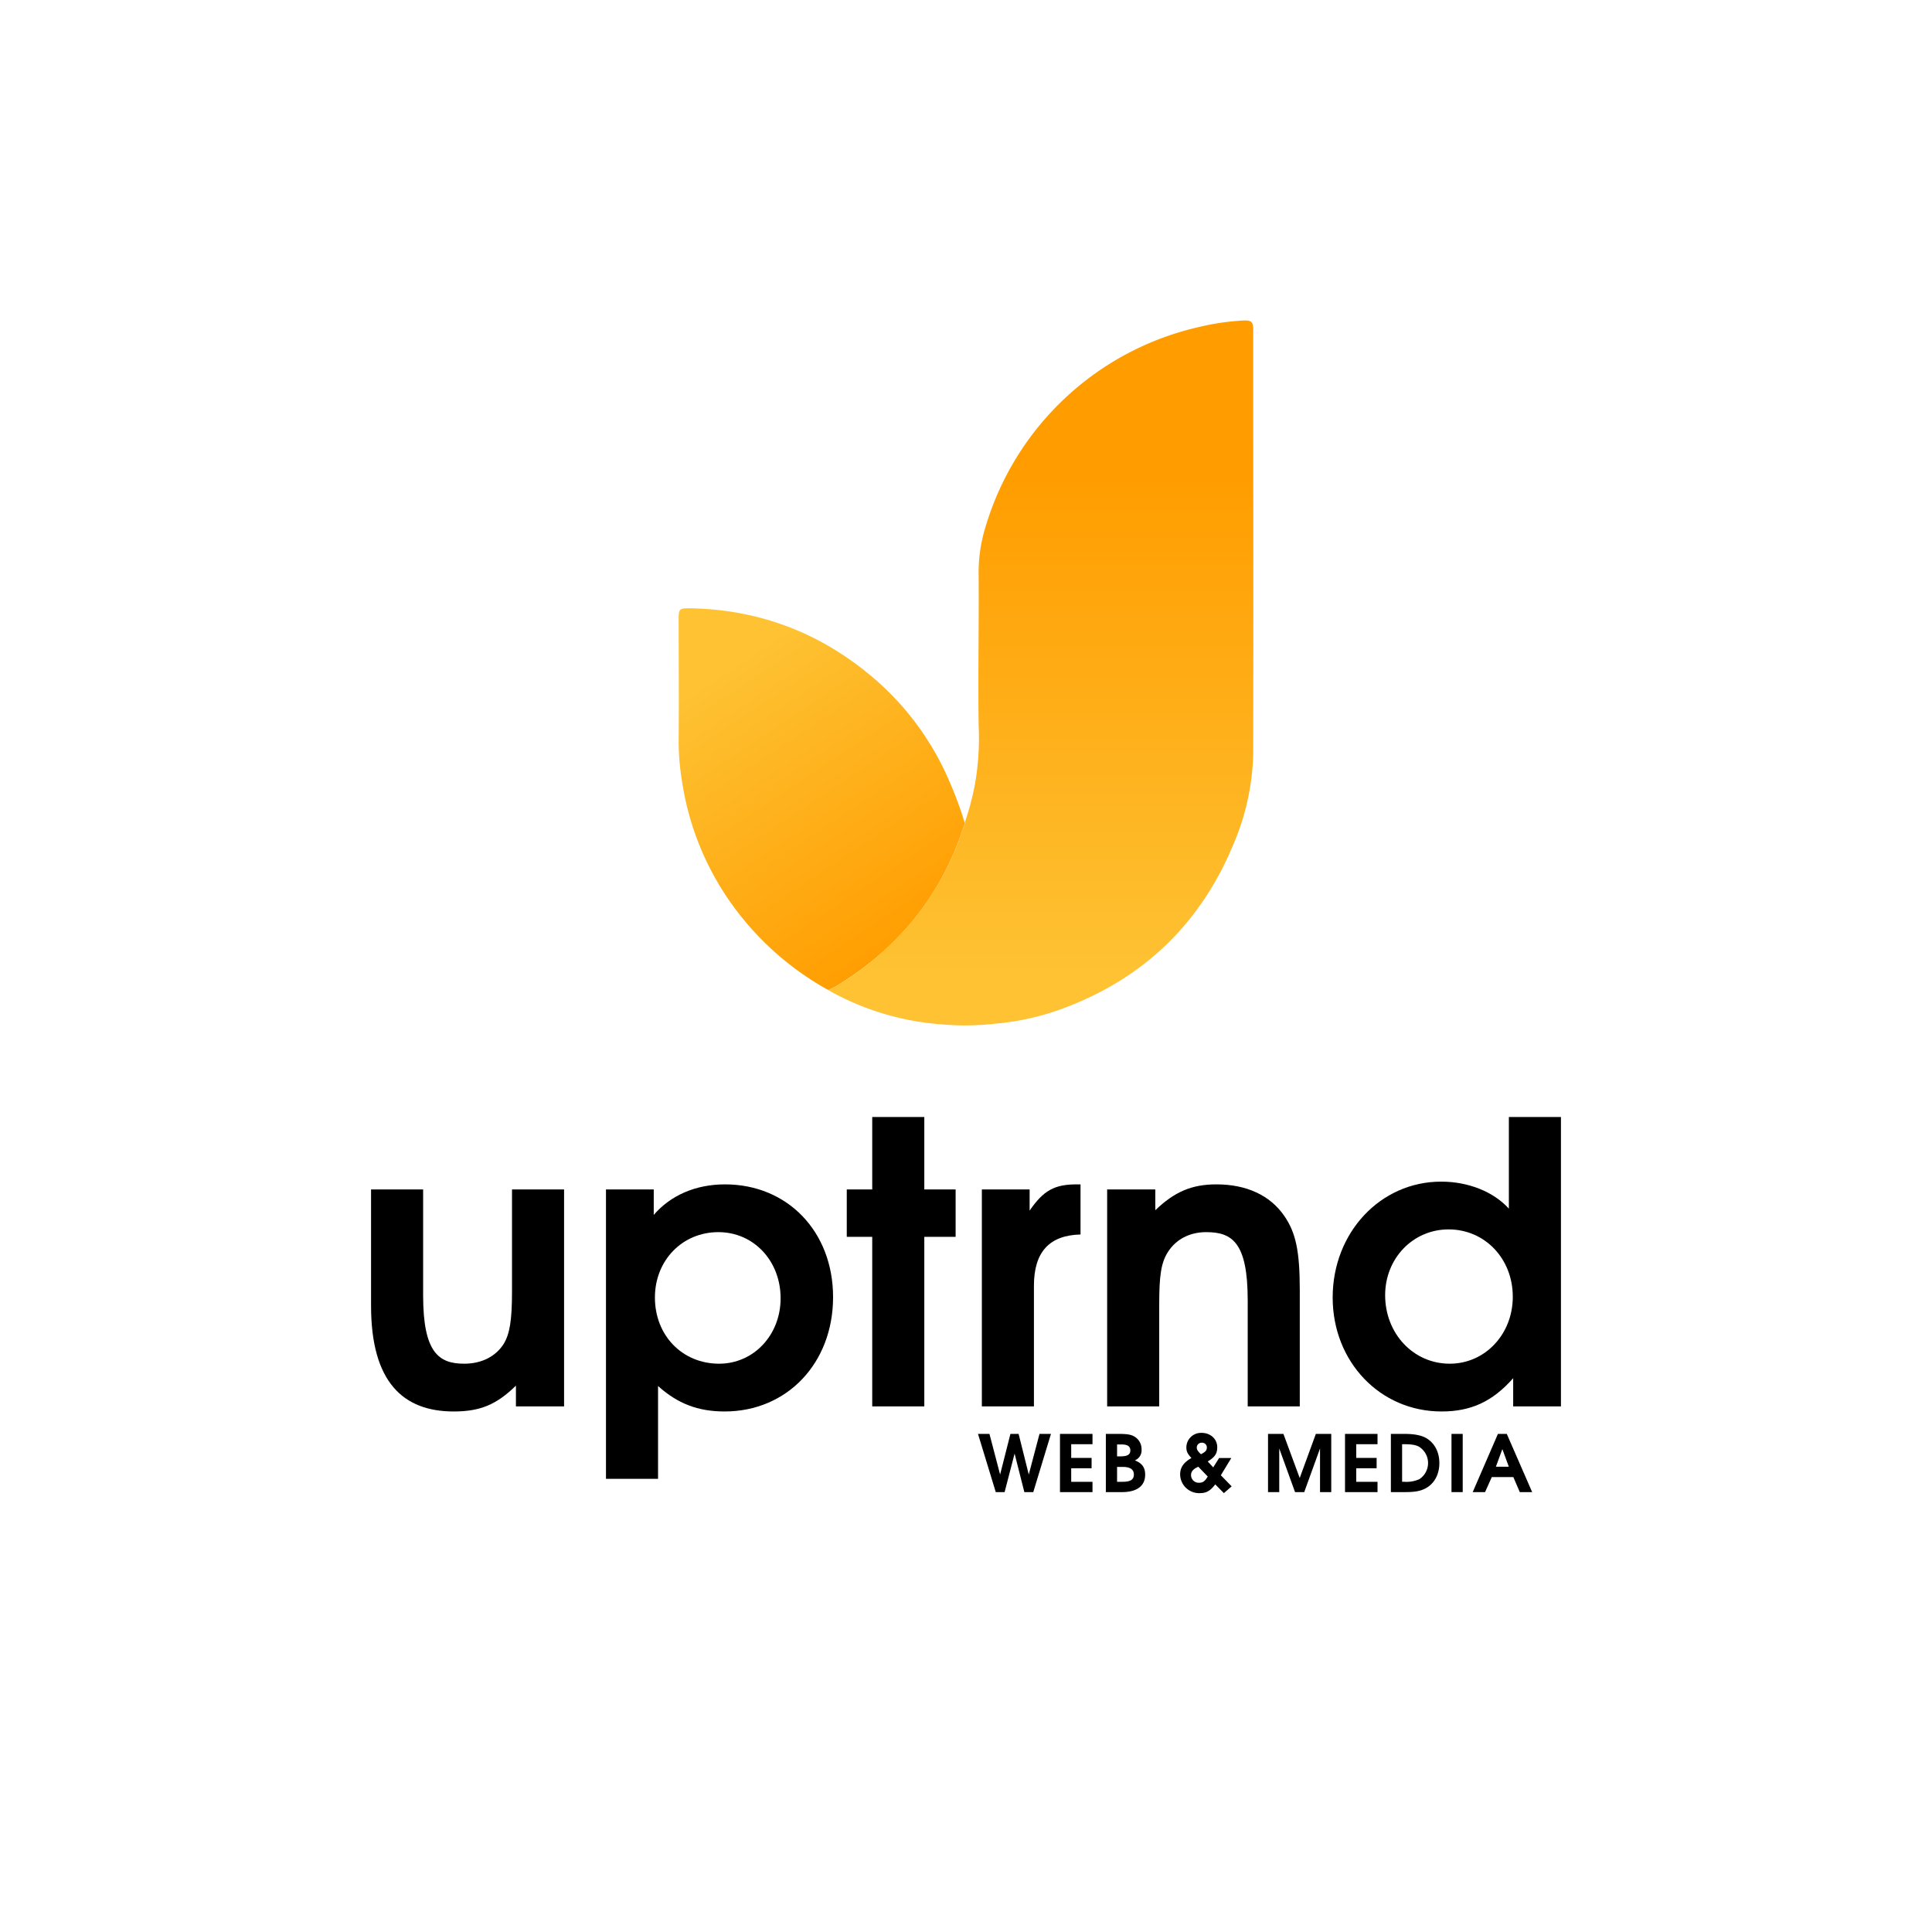
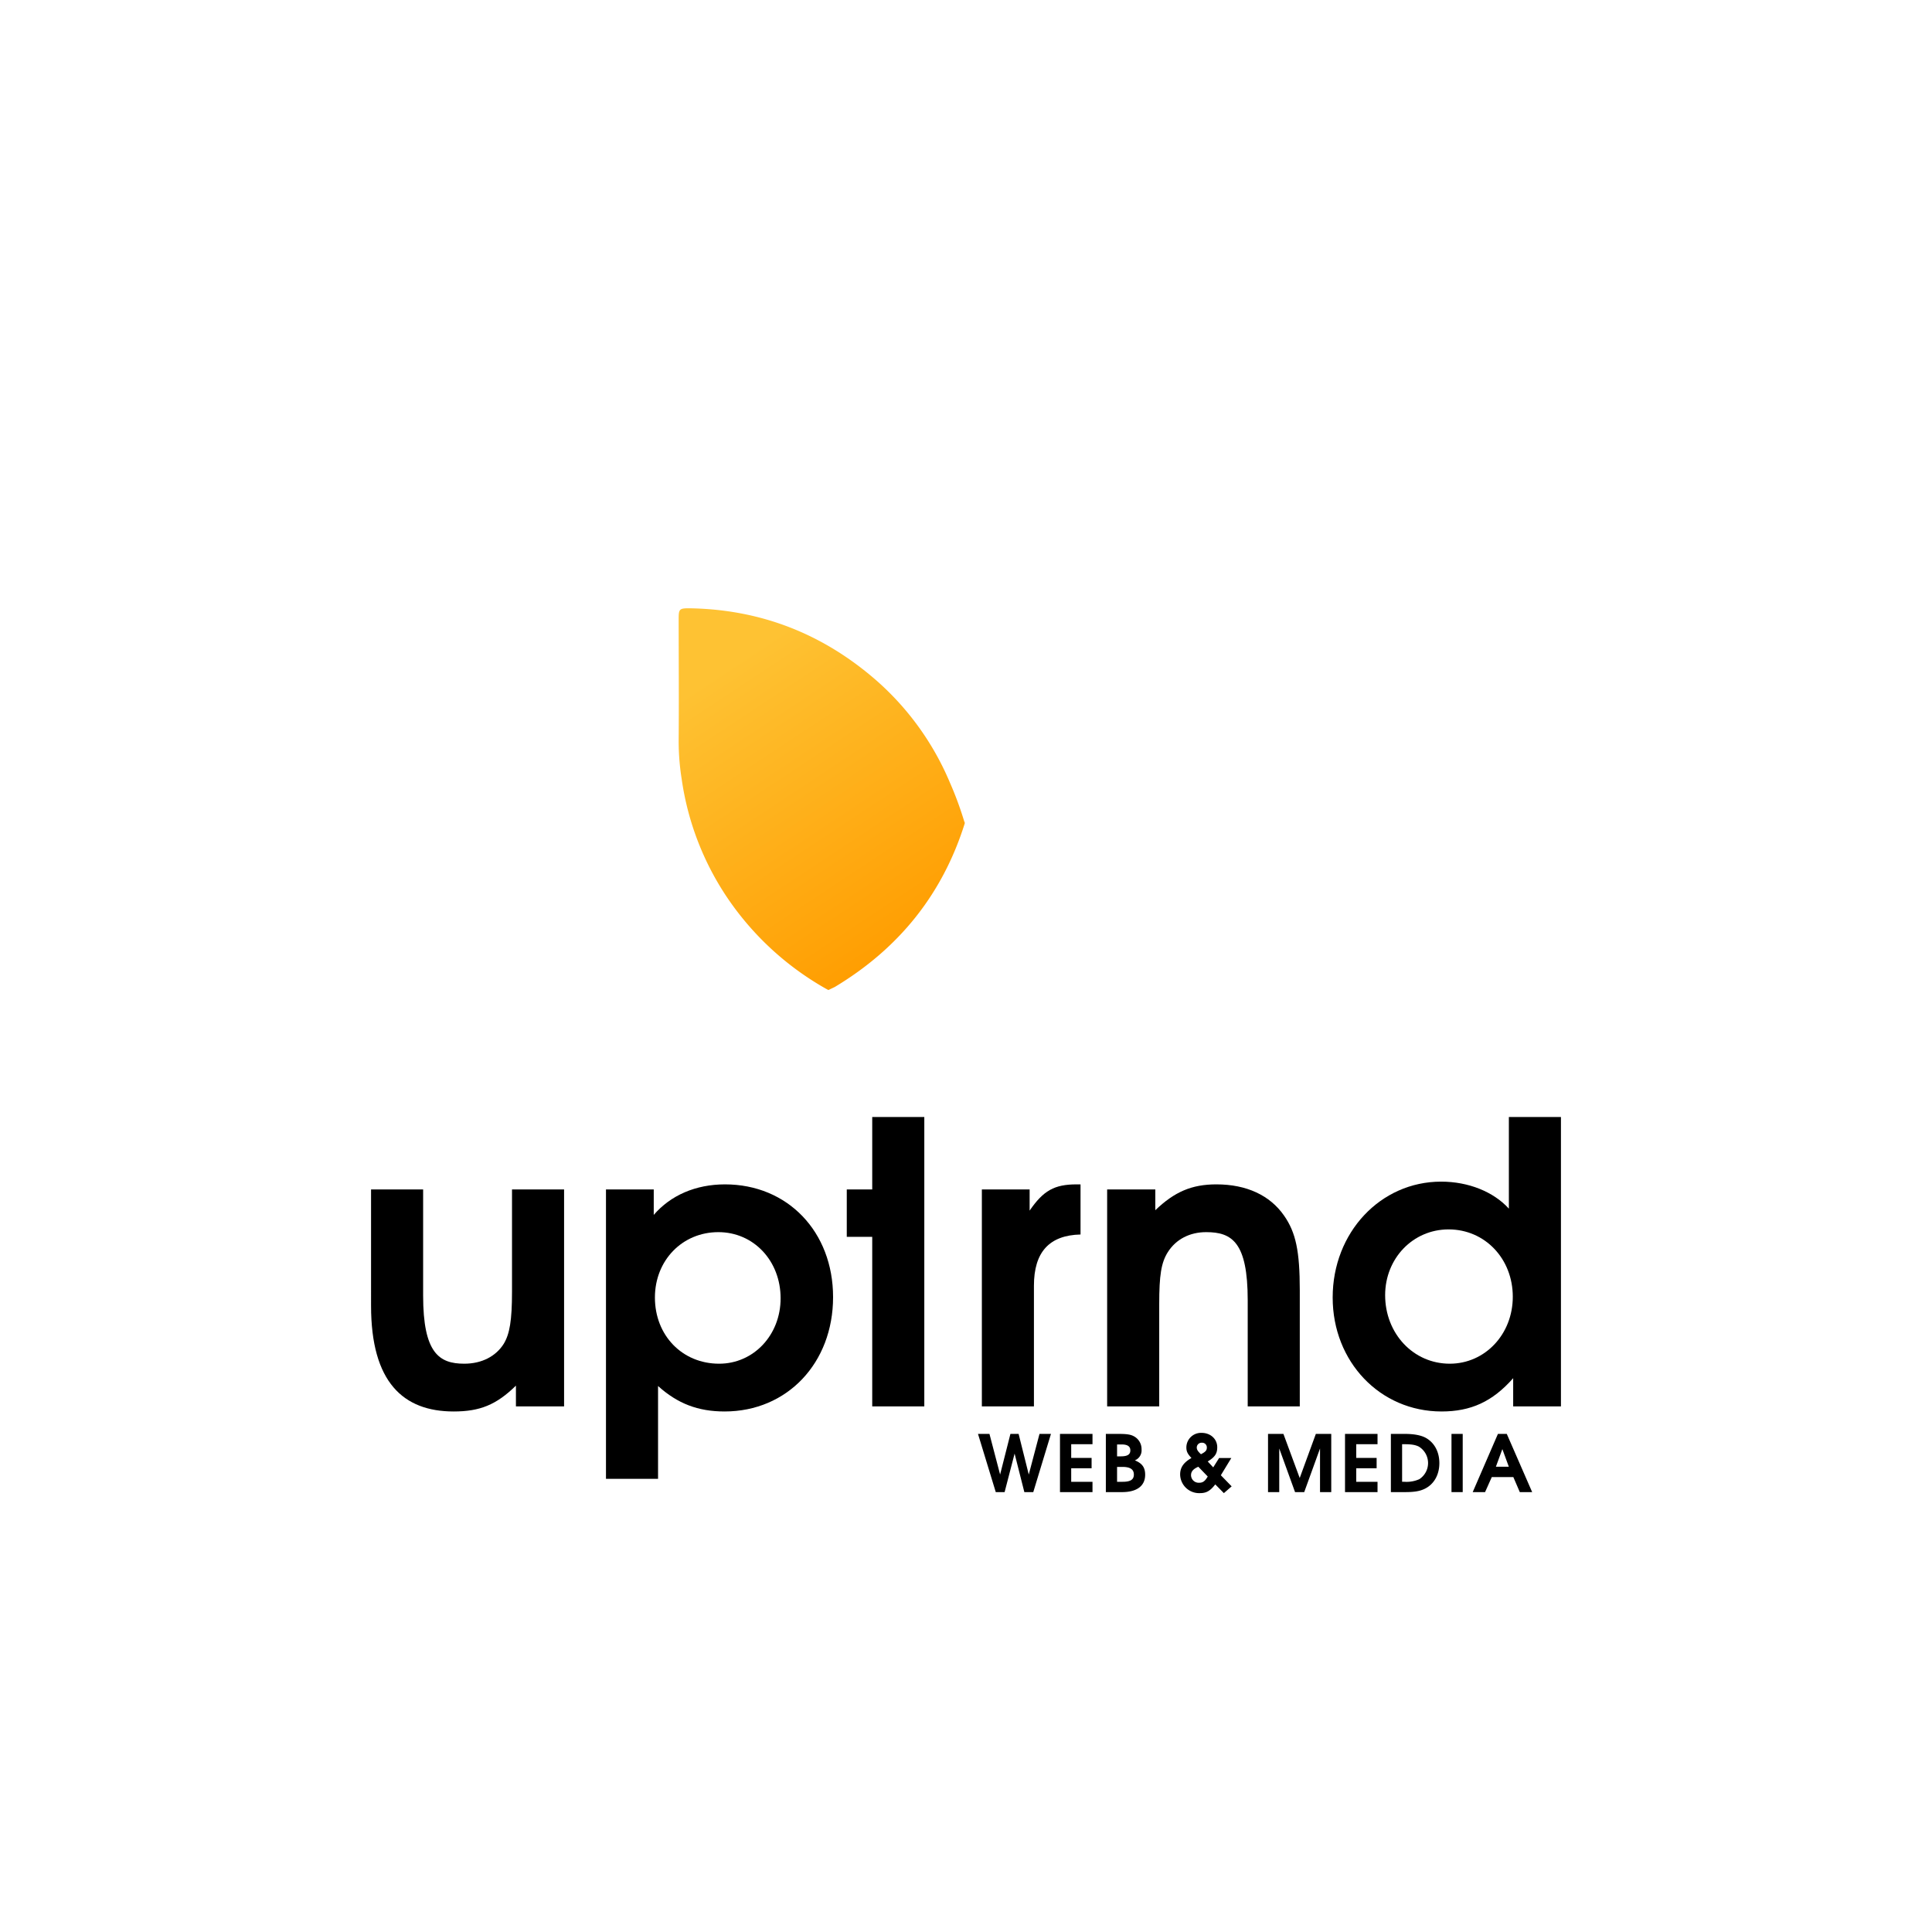
<svg xmlns="http://www.w3.org/2000/svg" viewBox="0 0 765.4 765.4">
  <defs>
    <style>.a{fill:url(#a);}.b{fill:url(#b);}.c{isolation:isolate;}</style>
    <linearGradient id="a" x1="281.783" y1="512.378" x2="372.396" y2="375.356" gradientTransform="matrix(1, 0, 0, -1, 0, 767.2)" gradientUnits="userSpaceOnUse">
      <stop offset="0.07" stop-color="#fec233" />
      <stop offset="0.88" stop-color="#ff9d00" />
    </linearGradient>
    <linearGradient id="b" x1="412.344" y1="366.758" x2="412.344" y2="577.951" gradientTransform="matrix(1, 0, 0, -1, 0, 767.2)" gradientUnits="userSpaceOnUse">
      <stop offset="0.07" stop-color="#fec233" />
      <stop offset="1" stop-color="#ff9d00" />
    </linearGradient>
  </defs>
  <title>uptrnd-web-media-logo-square-vertical</title>
  <path class="a" d="M330.709,391.018c25.275-15.192,42.618-36.568,51.491-64.8,0-.269.134-.403.134-.672s-.134.403-.134.538a136.187,136.187,0,0,0-5.915-16.133A111.183,111.183,0,0,0,347.245,269.618c-21.242-18.553-45.979-28.233-74.211-28.636-3.764,0-4.168.269-4.168,4.033,0,16.133.134,32.4,0,48.533a95.185,95.185,0,0,0,1.21,15.192,112.527,112.527,0,0,0,17.881,46.651,116.023,116.023,0,0,0,40.198,36.837Z" />
-   <path class="b" d="M382.334,325.545a5.781,5.781,0,0,0-.134.672,113.737,113.737,0,0,1-16.94,33.745,118.577,118.577,0,0,1-34.551,31.056l-2.554,1.21,1.613.941a107.015,107.015,0,0,0,43.021,12.637,105.806,105.806,0,0,0,21.645-.269A102.31,102.31,0,0,0,422.263,399.084c31.728-12.1,53.911-34.014,66.683-65.338a96.125,96.125,0,0,0,7.529-35.089c.134-56.062,0-111.989,0-168.051,0-3.092-.672-3.764-3.899-3.63a96.125,96.125,0,0,0-17.477,2.554,114.678,114.678,0,0,0-84.698,79.32,60.767,60.767,0,0,0-2.689,19.091c.134,19.897-.269,39.66,0,59.423a105.267,105.267,0,0,1-1.479,23.393A109.973,109.973,0,0,1,382.334,325.545Z" />
  <g class="c">
    <path d="M204.395,557.166v-8.221c-7.756,7.6-14.271,10.238-24.664,10.238-20.011,0-32.731-11.634-32.731-41.882V471.229h20.631v42.037c0,22.803,6.36,26.991,16.287,26.991,6.981,0,12.565-2.948,15.667-7.911,2.327-3.878,3.257-9.153,3.257-20.631V471.229h20.631v85.937Z" />
    <path d="M287.071,559.182c-10.548,0-18.614-3.103-26.37-10.083V585.863H240.07V471.229h18.925V481.312c6.671-7.756,16.598-12.099,28.232-12.099,24.819,0,42.813,18.77,42.813,44.675C330.04,539.947,311.891,559.182,287.071,559.182Zm-2.482-71.045c-14.271,0-25.13,11.169-25.13,25.905,0,15.047,10.859,26.216,25.44,26.216,13.651,0,24.354-11.324,24.354-25.906C309.254,499.461,298.55,488.137,284.59,488.137Z" />
-     <path d="M366.181,489.999v67.167H345.549V489.999H335.467V471.229h10.083V442.532h20.631v28.697H378.59v18.77Z" />
+     <path d="M366.181,489.999v67.167H345.549V489.999H335.467V471.229h10.083V442.532h20.631v28.697v18.77Z" />
    <path d="M409.612,509.389v47.777H388.982V471.229h18.925v8.376c5.429-7.911,9.773-10.393,18.615-10.393h1.551v19.855C415.662,489.378,409.612,496.048,409.612,509.389Z" />
    <path d="M494.306,557.166V515.128c0-22.958-6.205-26.991-16.443-26.991-6.515,0-11.944,2.792-15.202,7.911-2.637,4.188-3.413,9.152-3.413,20.631v40.487H438.618V471.229h19.079v8.221c7.601-7.291,14.426-10.238,24.199-10.238,11.944,0,21.251,4.343,26.835,12.409,4.653,6.67,6.205,14.116,6.205,29.473v46.071Z" />
    <path d="M599.475,557.166V545.997c-8.221,9.307-16.753,13.185-28.387,13.185-24.354,0-43.123-19.7-43.123-45.14,0-25.75,18.925-45.915,42.968-45.915,10.859,0,20.786,4.033,26.836,10.703V442.532h20.63V557.166ZM573.881,487.052c-14.116,0-25.13,11.479-25.13,26.06,0,15.202,11.169,27.146,25.595,27.146,13.961,0,24.975-11.634,24.975-26.526C599.32,498.685,588.307,487.052,573.881,487.052Z" />
  </g>
  <g class="c">
    <path d="M409.352,591.129h-3.536L401.955,575.87l-3.959,15.259h-3.504l-7.041-23.061h4.542l4.218,16.102,4.088-16.102h3.244l4.023,16.102,4.251-16.102h4.541Z" />
    <path d="M419.933,591.129V568.068h12.881v4.089H424.378V577.586h8.078v4.088H424.378v5.368h8.436v4.088Z" />
    <path d="M444.496,591.129h-6.392V568.068h4.932c3.569,0,5.061.25,6.489,1.123a5.738,5.738,0,0,1,2.725,5.024,4.255,4.255,0,0,1-2.661,4.338c3.05,1.217,4.089,2.964,4.089,5.71C453.677,588.476,450.66,591.129,444.496,591.129ZM444.366,572.25H442.549v4.711h1.428c2.693,0,3.828-.717,3.828-2.372C447.805,572.999,446.669,572.25,444.366,572.25Zm.291,8.893H442.549v5.898h2.206c3.115,0,4.445-.874,4.445-2.871C449.2,582.111,447.74,581.143,444.657,581.143Z" />
    <path d="M484.861,591.534l-3.407-3.463c-2.044,2.621-3.537,3.463-6.1,3.463a7.53,7.53,0,0,1-7.819-7.364c0-2.808,1.363-4.775,4.478-6.553-1.557-1.684-2.012-2.59-2.012-4.244a5.804,5.804,0,0,1,6.067-5.71c3.505,0,6.165,2.434,6.165,5.679,0,2.496-.876,3.869-3.764,5.648l2.174,2.341,2.336-3.714h4.835l-4.153,6.834,4.283,4.399Zm-10.123-10.453c-2.012.874-2.888,1.872-2.888,3.339a3.035,3.035,0,0,0,3.244,2.996c1.428,0,2.271-.593,3.374-2.466Zm1.395-9.518a1.913,1.913,0,0,0-2.011,1.873c0,.842.388,1.498,1.654,2.683,1.817-.936,2.336-1.498,2.336-2.653A1.856,1.856,0,0,0,476.133,571.563Z" />
    <path d="M522.955,591.129V573.841l-6.261,17.288h-3.634l-6.262-17.288v17.288h-4.445V568.068H508.452l6.456,17.475,6.392-17.475h6.1v23.061Z" />
    <path d="M532.854,591.129V568.068h12.881v4.089H537.299V577.586h8.078v4.088H537.299v5.368h8.436v4.088Z" />
    <path d="M564.36,589.85c-1.947.936-4.12,1.279-7.754,1.279h-5.581V568.068h5.483c3.764,0,6.619.562,8.5,1.654,3.343,1.935,5.224,5.554,5.224,9.923C570.233,584.295,568.059,588.102,564.36,589.85Zm-2.271-16.757c-1.396-.686-2.921-.936-5.743-.936h-.876v14.885h.973a12.398,12.398,0,0,0,5.84-1.03,7.631,7.631,0,0,0-.194-12.919Z" />
    <path d="M575.037,591.129V568.068h4.445v23.061Z" />
    <path d="M602.098,591.129l-2.563-5.961H591.002l-2.661,5.961h-4.899l9.993-23.061h3.504l10.058,23.061Zm-6.91-17.038-2.563,6.989h5.126Z" />
  </g>
</svg>